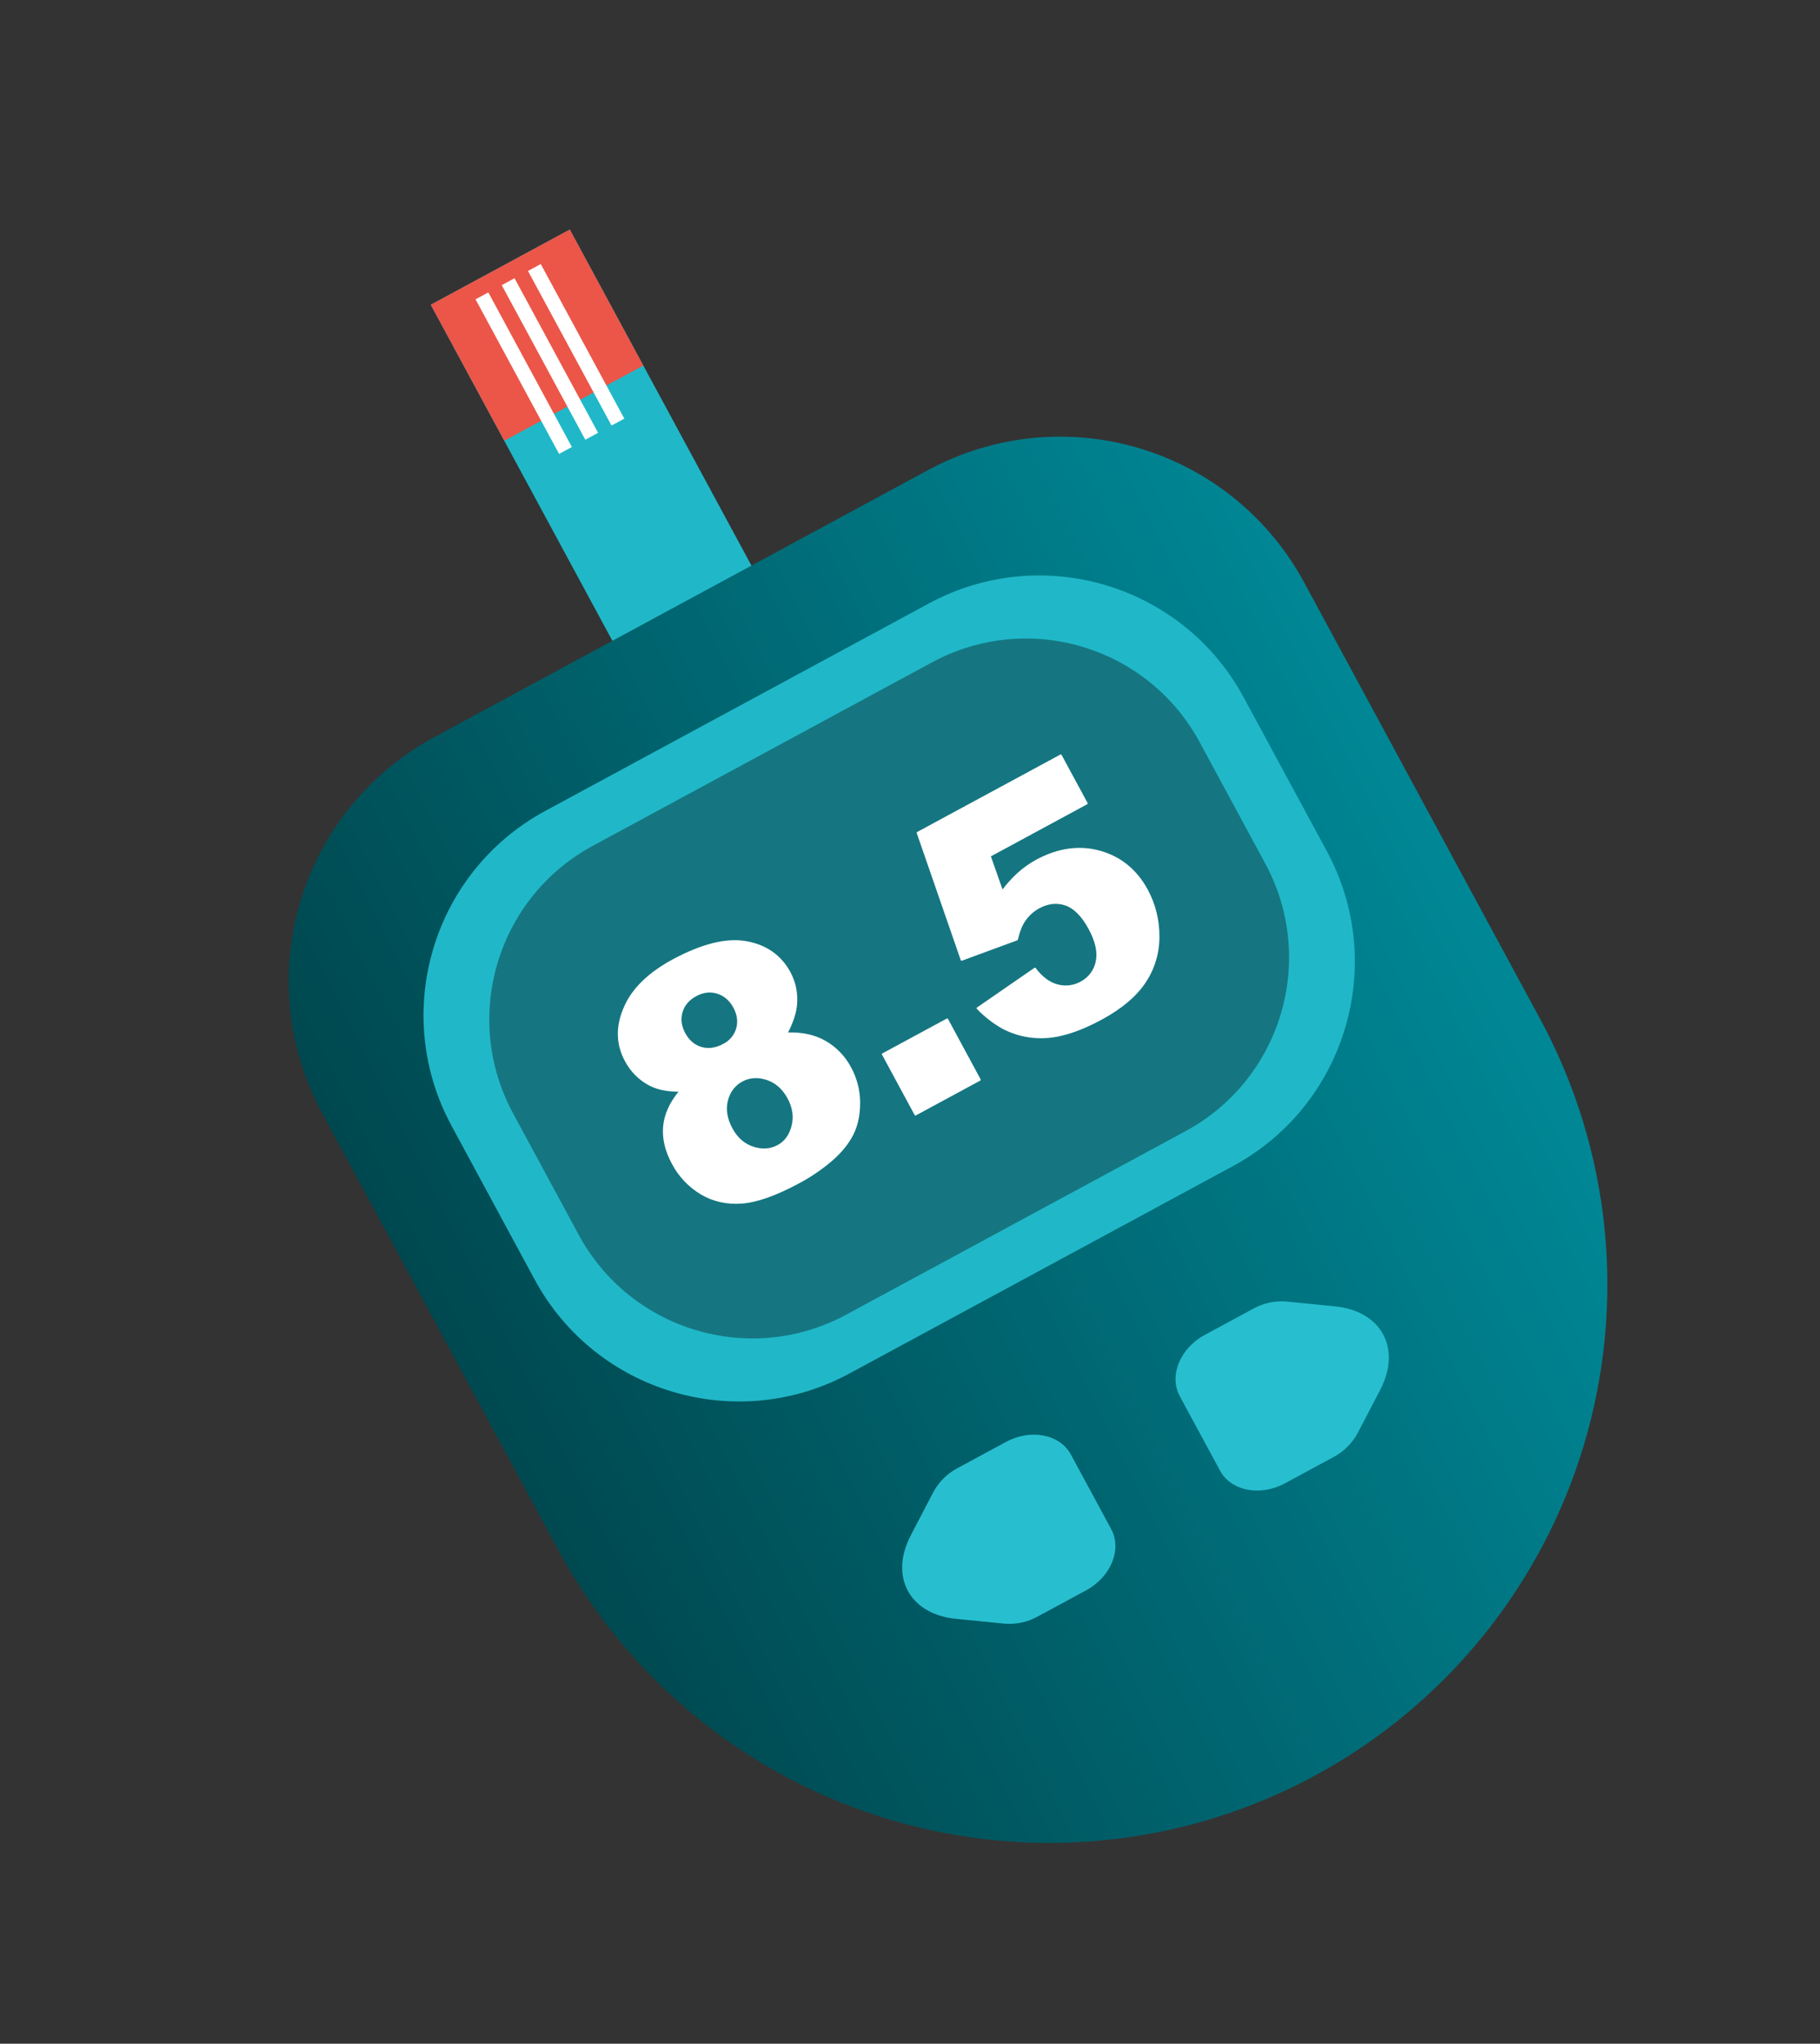
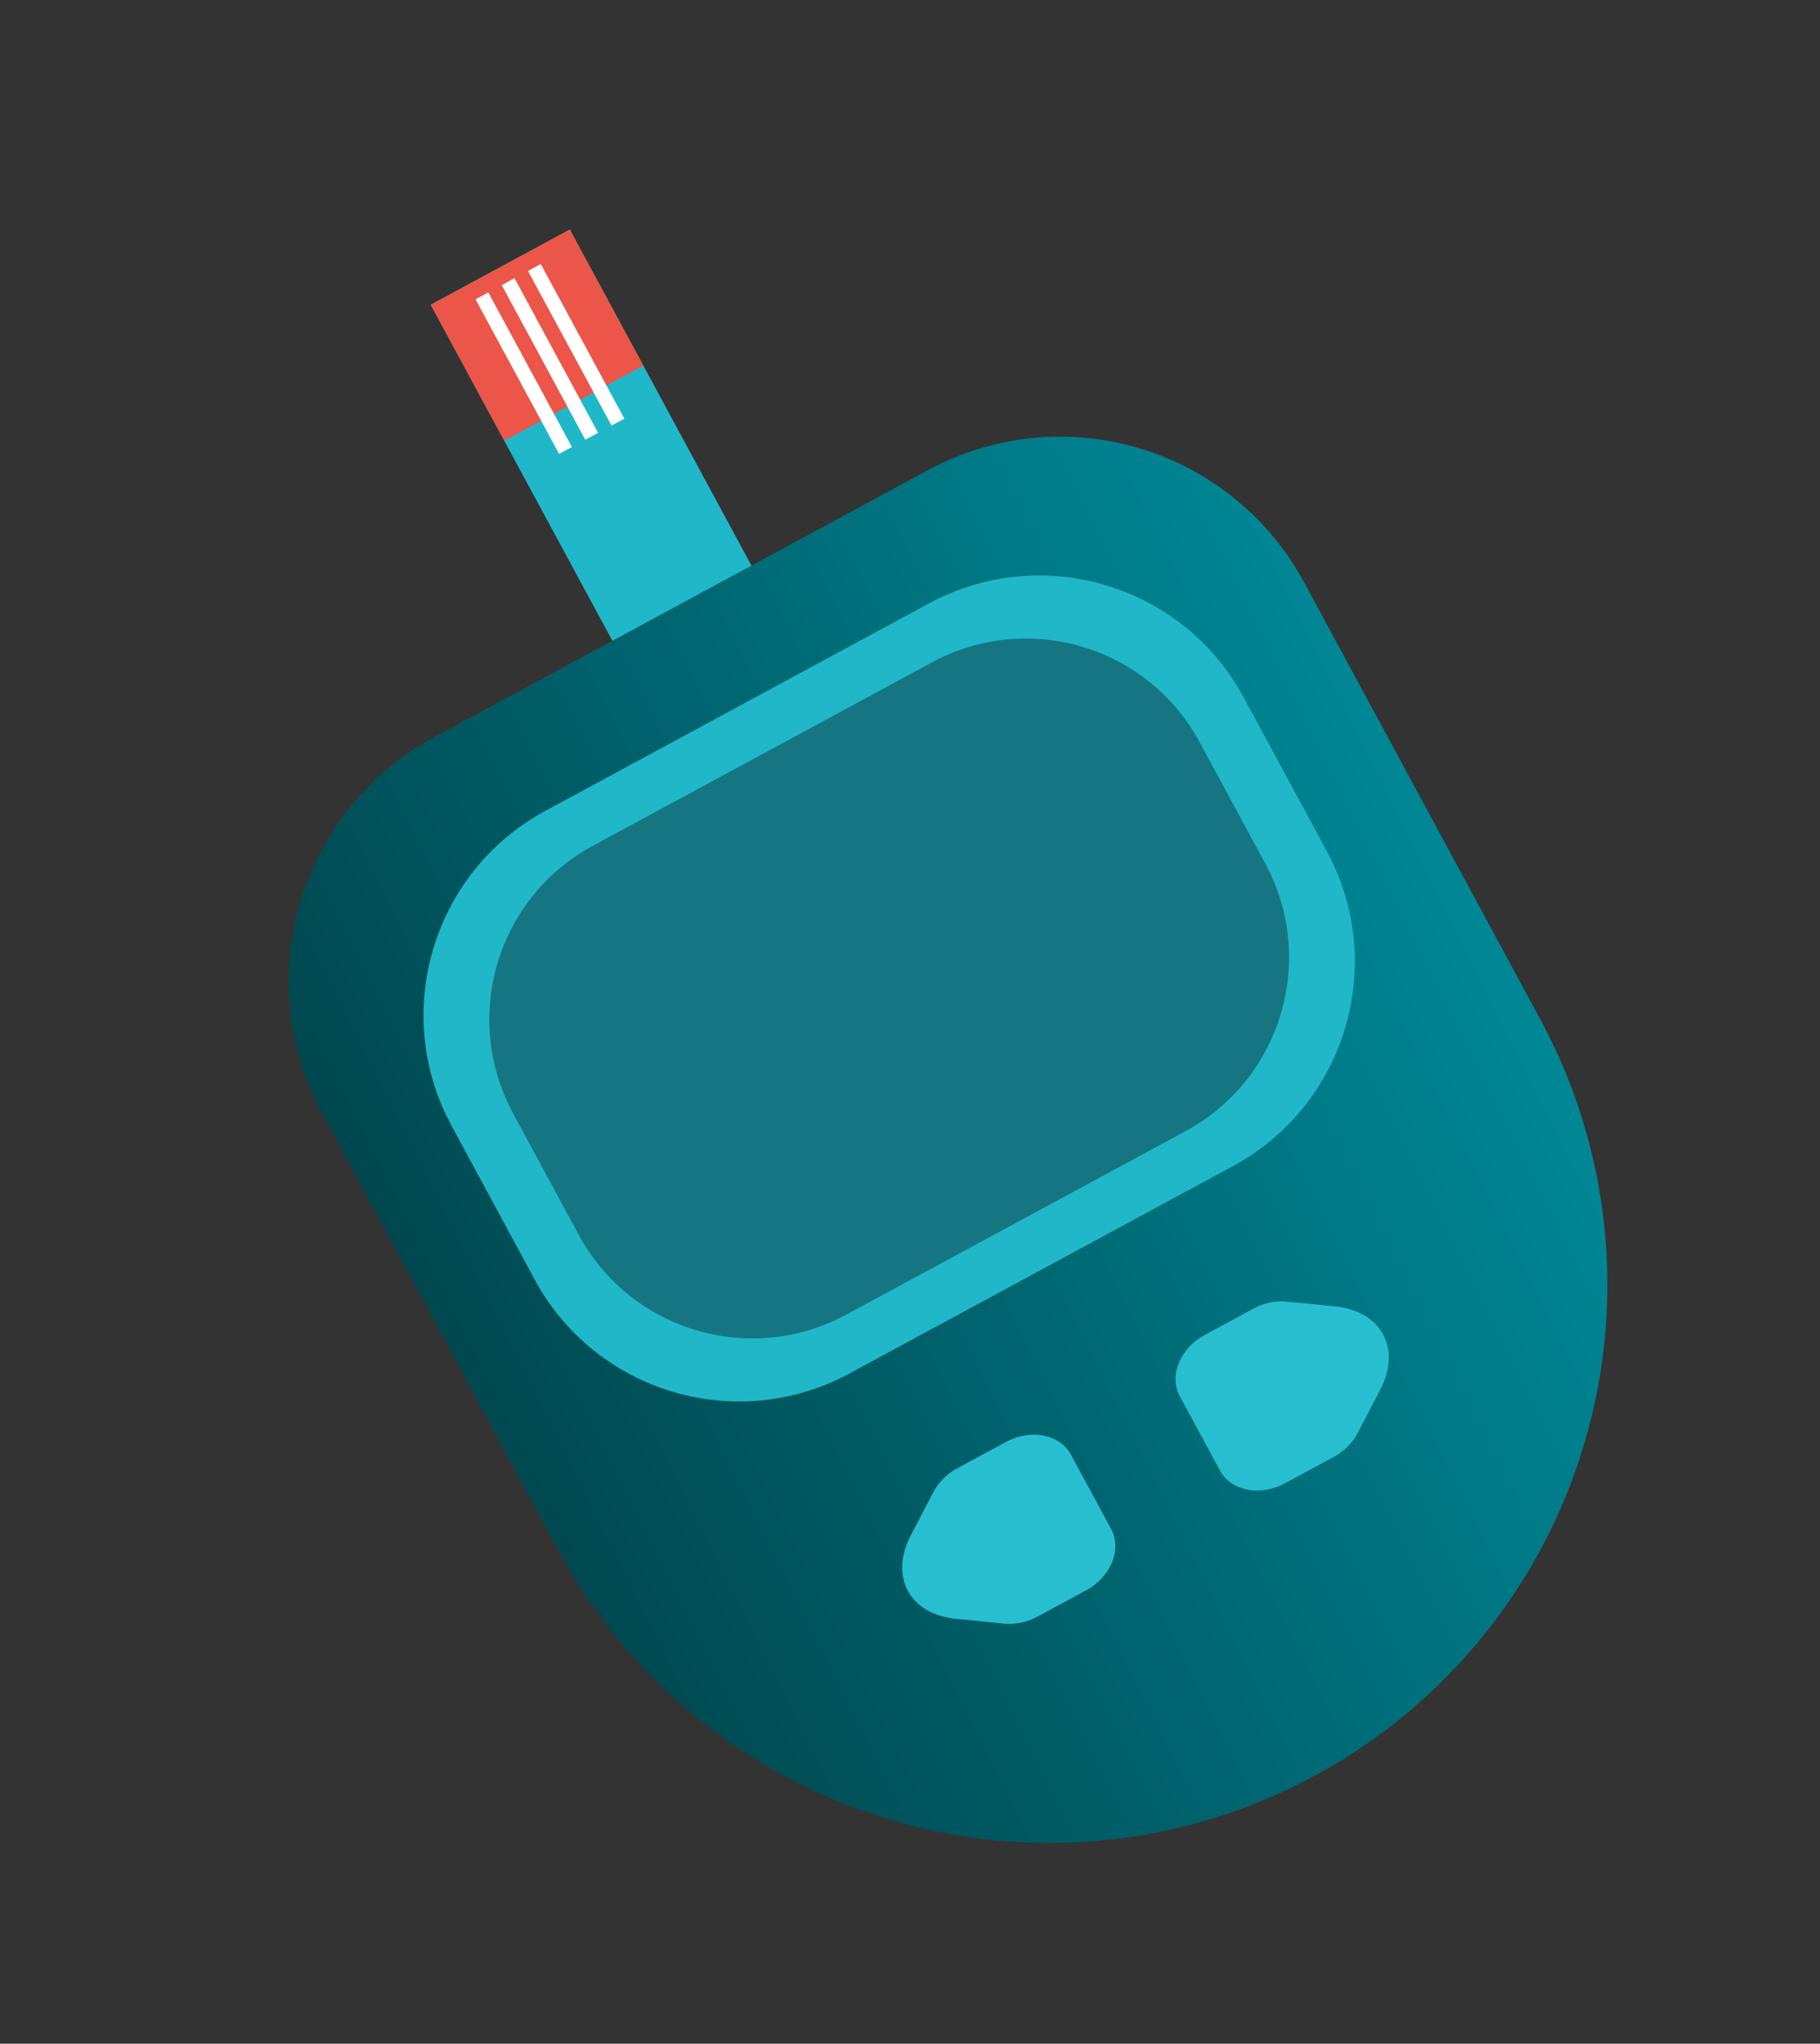
<svg xmlns="http://www.w3.org/2000/svg" width="106" height="119" viewBox="0 0 106 119" fill="none">
  <rect x="0" y="0" width="106" height="119" fill="#333333" stroke="none" />
  <path d="M33.186 13.365L25.087 17.744L51.163 65.974L59.263 61.595L33.186 13.365Z" fill="#20B8C8" />
  <path d="M33.186 13.365L25.087 17.744L29.37 25.665L37.469 21.286L33.186 13.365Z" fill="#EB5648" />
  <path d="M25.286 42.925L54.055 27.37C55.921 26.361 57.967 25.73 60.077 25.511C62.187 25.293 64.319 25.493 66.352 26.099C68.385 26.705 70.278 27.705 71.924 29.043C73.571 30.381 74.937 32.03 75.946 33.895L89.706 59.345C93.806 66.928 94.725 75.83 92.262 84.091C89.799 92.353 84.155 99.297 76.572 103.397C72.817 105.428 68.699 106.698 64.453 107.137C60.207 107.576 55.916 107.174 51.825 105.954C47.735 104.735 43.925 102.721 40.612 100.029C37.299 97.337 34.55 94.019 32.519 90.264L18.76 64.814C16.722 61.046 16.265 56.623 17.489 52.518C18.713 48.413 21.518 44.962 25.286 42.925Z" fill="url(#paint0_linear_2159_2956)" />
  <path d="M54.099 35.138L31.763 47.214C25.19 50.768 22.743 58.977 26.297 65.549L31.14 74.508C34.694 81.08 42.903 83.528 49.475 79.974L71.811 67.898C78.383 64.344 80.831 56.136 77.277 49.563L72.433 40.604C68.88 34.032 60.671 31.584 54.099 35.138Z" fill="#20B8C8" />
  <path d="M54.286 38.565L34.528 49.248C28.942 52.268 26.863 59.244 29.883 64.829L33.707 71.902C36.727 77.488 43.703 79.568 49.288 76.548L69.047 65.865C74.632 62.845 76.712 55.869 73.692 50.284L69.868 43.211C66.848 37.625 59.872 35.545 54.286 38.565Z" fill="#157681" />
  <path d="M62.373 84.701L64.713 89.028C65.357 90.218 64.704 91.819 63.256 92.602L60.427 94.131C59.839 94.456 59.167 94.599 58.497 94.541L55.672 94.26C52.973 93.992 51.791 91.806 53.045 89.401L54.359 86.881C54.678 86.289 55.165 85.805 55.759 85.49L58.588 83.961C60.033 83.179 61.729 83.509 62.373 84.701Z" fill="#27BFD0" />
  <path d="M71.055 85.629L68.714 81.3C68.071 80.11 68.723 78.51 70.171 77.727L73 76.197C73.589 75.873 74.261 75.73 74.93 75.787L77.758 76.067C80.458 76.335 81.64 78.522 80.386 80.927L79.072 83.446C78.753 84.038 78.266 84.522 77.672 84.838L74.843 86.367C73.395 87.15 71.698 86.819 71.055 85.629Z" fill="#27BFD0" />
-   <path d="M45.898 60.118C46.205 59.521 46.381 58.974 46.423 58.493C46.482 57.84 46.348 57.184 46.037 56.607C45.502 55.619 44.64 55.012 43.473 54.803C42.306 54.593 40.861 54.953 39.168 55.869C37.888 56.561 36.986 57.389 36.485 58.333C35.848 59.555 35.818 60.716 36.396 61.785C36.722 62.409 37.234 62.915 37.862 63.233C38.292 63.45 38.848 63.563 39.515 63.57C38.987 64.219 38.688 64.891 38.623 65.571C38.555 66.279 38.727 67.018 39.131 67.765C39.519 68.503 40.102 69.12 40.817 69.548C41.526 69.968 42.331 70.148 43.217 70.081C44.102 70.014 45.225 69.613 46.565 68.889C47.248 68.524 47.888 68.086 48.475 67.582C49.031 67.098 49.446 66.583 49.709 66.052C49.972 65.521 50.102 64.889 50.096 64.177C50.09 63.467 49.908 62.769 49.567 62.145C49.226 61.5 48.709 60.965 48.075 60.602C47.46 60.255 46.728 60.091 45.898 60.118ZM42.878 59.879C42.821 60.073 42.725 60.253 42.596 60.409C42.466 60.564 42.306 60.691 42.125 60.781C41.685 61.019 41.258 61.081 40.859 60.964C40.459 60.847 40.138 60.577 39.909 60.154C39.687 59.743 39.634 59.334 39.752 58.937C39.87 58.54 40.138 58.227 40.55 58.004C40.961 57.782 41.367 57.735 41.767 57.858C42.166 57.982 42.489 58.257 42.718 58.68C42.934 59.087 42.989 59.49 42.878 59.879ZM42.396 64.079C42.529 63.575 42.812 63.204 43.233 62.976C43.655 62.748 44.136 62.714 44.651 62.882C45.165 63.05 45.574 63.413 45.868 63.956C46.161 64.5 46.237 65.032 46.102 65.557C45.968 66.081 45.694 66.456 45.289 66.674C44.867 66.903 44.392 66.935 43.878 66.77C43.364 66.605 42.952 66.246 42.659 65.703C42.35 65.13 42.261 64.584 42.396 64.079Z" fill="white" />
-   <path d="M55.142 59.308L51.389 61.337C51.364 61.35 51.354 61.382 51.368 61.407L53.271 64.927C53.285 64.952 53.316 64.961 53.341 64.948L57.094 62.918C57.119 62.905 57.128 62.874 57.115 62.849L55.212 59.328C55.198 59.303 55.167 59.294 55.142 59.308Z" fill="white" />
-   <path d="M64.083 49.539C62.874 49.198 61.616 49.374 60.344 50.061C59.959 50.271 59.6 50.526 59.274 50.82C58.949 51.114 58.653 51.44 58.389 51.791L57.711 49.863L63.324 46.828C63.33 46.825 63.335 46.821 63.339 46.816C63.344 46.81 63.347 46.804 63.349 46.798C63.351 46.791 63.351 46.785 63.351 46.778C63.35 46.771 63.348 46.764 63.344 46.758L61.829 43.956C61.826 43.949 61.822 43.944 61.816 43.94C61.811 43.935 61.805 43.932 61.798 43.93C61.792 43.928 61.785 43.928 61.778 43.928C61.772 43.929 61.765 43.931 61.759 43.935L53.417 48.445C53.406 48.451 53.397 48.46 53.393 48.472C53.388 48.483 53.388 48.496 53.392 48.507L55.955 55.907C55.957 55.914 55.961 55.92 55.965 55.925C55.97 55.93 55.975 55.934 55.982 55.937C55.988 55.94 55.995 55.942 56.002 55.942C56.008 55.942 56.015 55.941 56.022 55.939L59.248 54.752C59.256 54.749 59.263 54.744 59.269 54.738C59.275 54.731 59.279 54.724 59.281 54.716C59.39 54.255 59.529 53.899 59.696 53.656C59.905 53.337 60.19 53.074 60.525 52.891C61.044 52.611 61.558 52.555 62.054 52.726C62.549 52.896 63.005 53.359 63.404 54.097C63.794 54.819 63.934 55.452 63.818 55.981C63.768 56.232 63.663 56.468 63.509 56.672C63.355 56.877 63.157 57.043 62.93 57.16C62.523 57.386 62.044 57.443 61.595 57.319C61.133 57.198 60.703 56.877 60.318 56.366C60.309 56.355 60.297 56.348 60.284 56.346C60.271 56.344 60.258 56.347 60.247 56.355L56.902 58.664C56.896 58.669 56.891 58.675 56.887 58.681C56.883 58.688 56.881 58.695 56.88 58.703C56.88 58.71 56.881 58.718 56.883 58.725C56.886 58.732 56.89 58.738 56.895 58.744C57.324 59.194 57.816 59.579 58.356 59.887C58.857 60.154 59.401 60.331 59.963 60.41C60.605 60.496 61.257 60.457 61.884 60.295C62.566 60.131 63.335 59.82 64.169 59.369C65.333 58.74 66.192 58.013 66.725 57.21C67.256 56.415 67.535 55.479 67.526 54.523C67.532 53.578 67.302 52.647 66.855 51.815C66.228 50.647 65.294 49.881 64.083 49.539Z" fill="white" />
  <path d="M29.967 16.2L29.222 16.604L34.089 25.605L34.834 25.202L29.967 16.2Z" fill="white" />
-   <path d="M28.441 17.026L27.695 17.429L32.562 26.43L33.307 26.027L28.441 17.026Z" fill="white" />
+   <path d="M28.441 17.026L27.695 17.429L32.562 26.43L33.307 26.027Z" fill="white" />
  <path d="M31.495 15.374L30.75 15.777L35.617 24.779L36.362 24.376L31.495 15.374Z" fill="white" />
  <defs>
    <linearGradient id="paint0_linear_2159_2956" x1="9.861" y1="51.265" x2="72.811" y2="19.821" gradientUnits="userSpaceOnUse">
      <stop stop-color="#00464D" />
      <stop offset="1" stop-color="#008A99" />
    </linearGradient>
  </defs>
</svg>